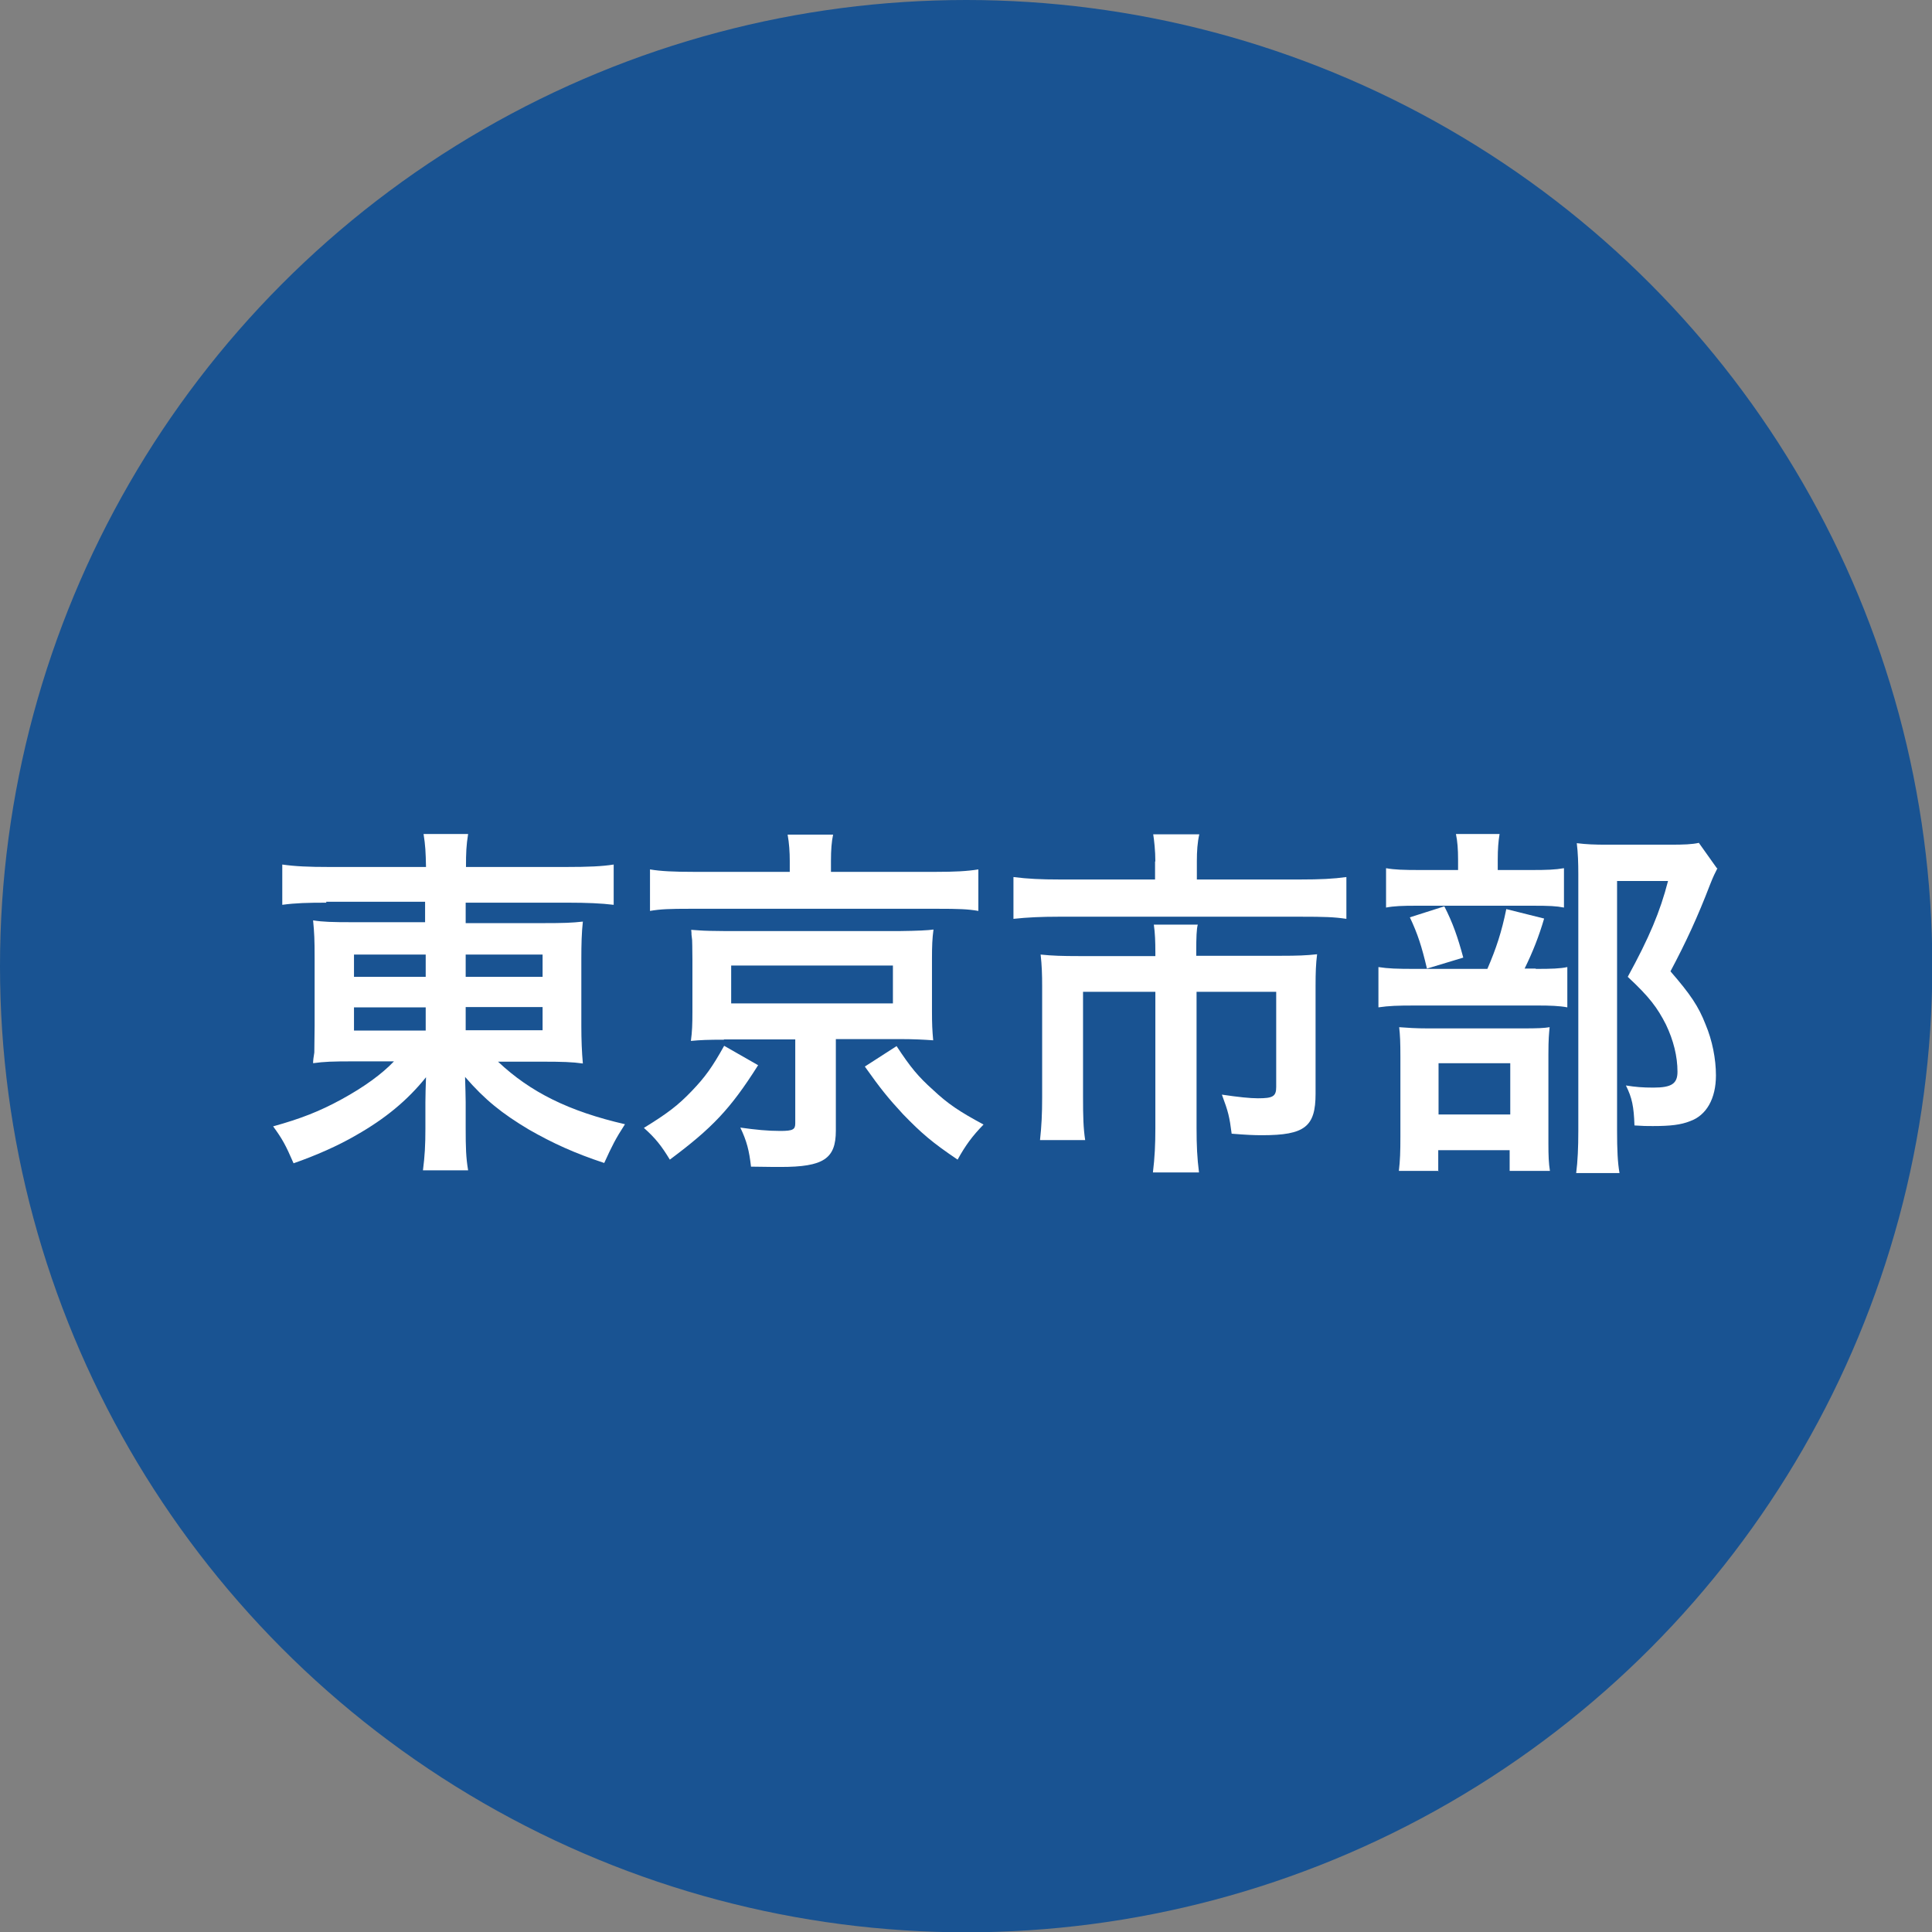
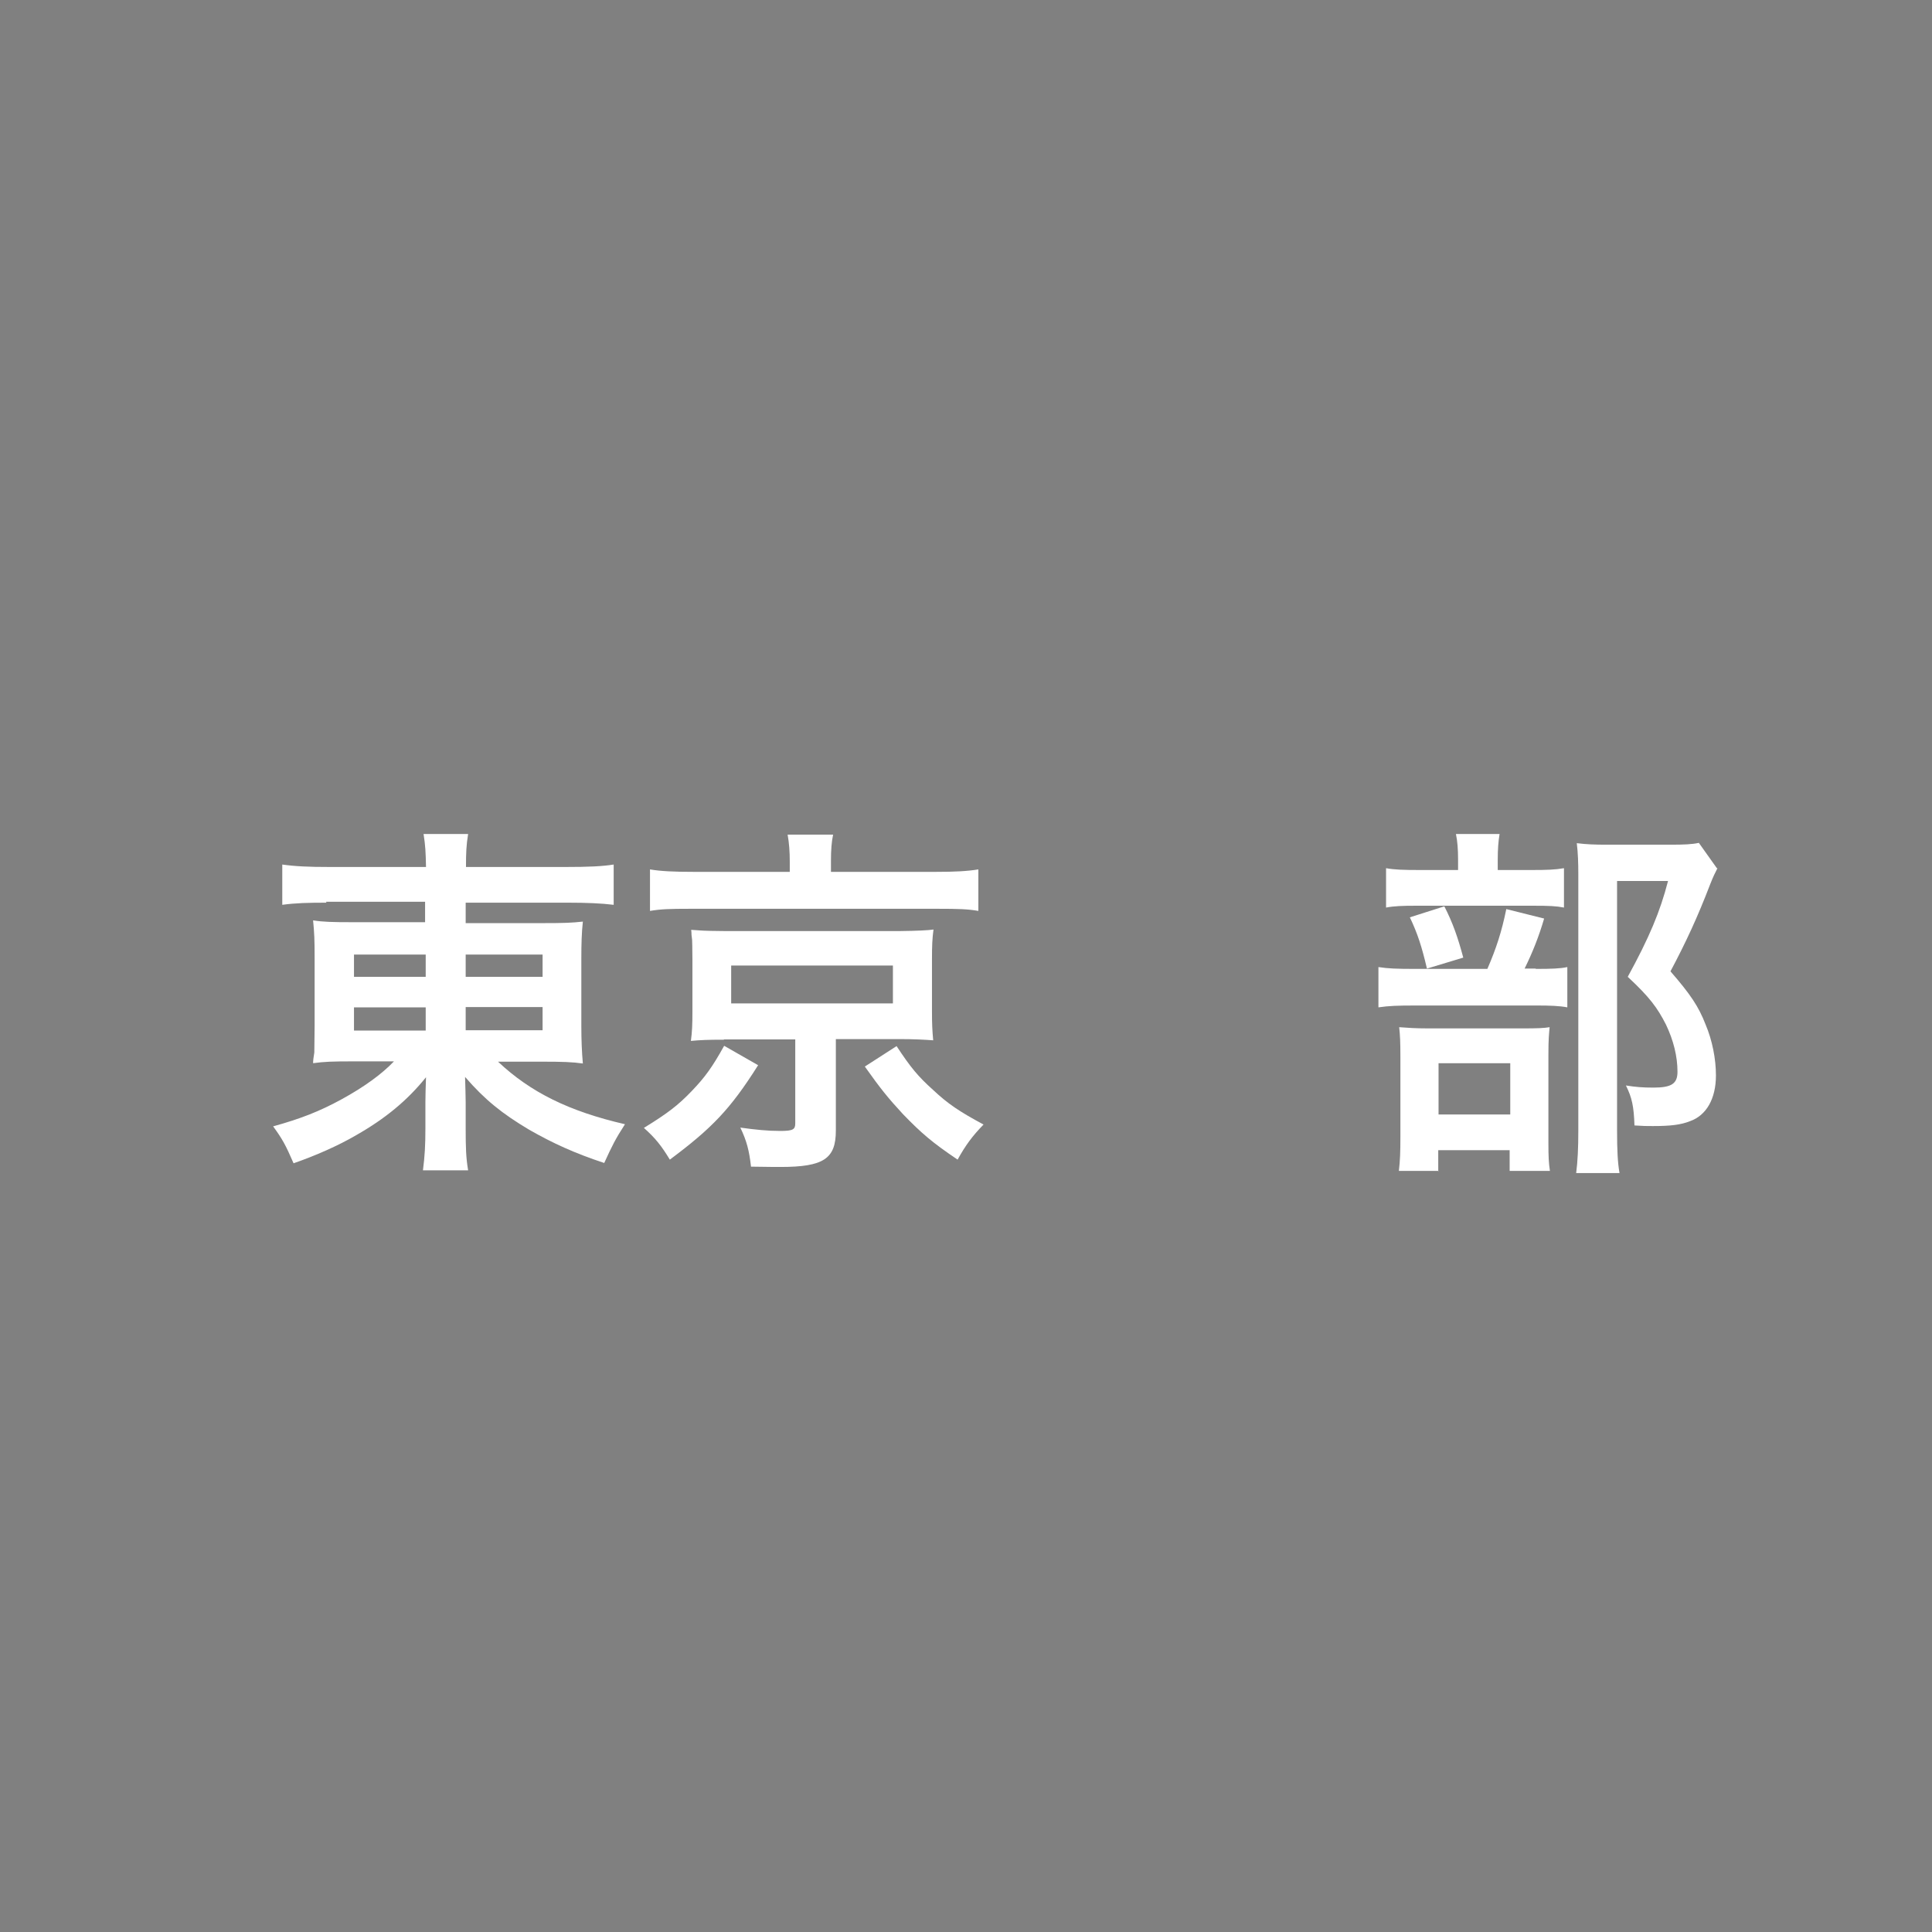
<svg xmlns="http://www.w3.org/2000/svg" id="_レイヤー_2" viewBox="0 0 63.31 63.31">
  <rect x="0" y="0" width="63.31" height="63.31" fill="#808080" stroke="none" />
  <defs>
    <style>.cls-1{fill:#fff;}.cls-2{fill:#195392;}</style>
  </defs>
  <g id="_レイヤー_2-2">
    <g>
-       <circle class="cls-2" cx="31.66" cy="31.66" r="31.66" />
      <g>
        <path class="cls-1" d="M10.7,29.58c-.61,0-1.01,.01-1.45,.07v-1.32c.42,.06,.86,.08,1.54,.08h3.17c-.01-.49-.02-.7-.08-1.08h1.46c-.06,.37-.07,.62-.07,1.08h3.27c.74,0,1.2-.02,1.57-.08v1.32c-.4-.05-.9-.07-1.49-.07h-3.36v.67h2.51c.73,0,.96-.01,1.33-.05-.04,.36-.05,.75-.05,1.21v2.22q0,.67,.05,1.22c-.35-.05-.68-.06-1.34-.06h-1.44c1.07,1.01,2.34,1.63,4.16,2.05-.31,.48-.42,.7-.68,1.27-.97-.32-1.69-.65-2.46-1.09-.89-.53-1.45-.98-2.1-1.73,.01,.4,.02,.62,.02,.83v.86c0,.61,.01,.96,.08,1.37h-1.48c.06-.47,.08-.82,.08-1.37v-.86c0-.14,.01-.59,.02-.82-.61,.76-1.34,1.36-2.29,1.9-.58,.34-1.33,.67-2.05,.92-.26-.6-.37-.8-.67-1.21,.9-.25,1.52-.49,2.25-.89,.73-.4,1.31-.82,1.71-1.24h-1.3c-.74,0-.98,.01-1.35,.06q0-.12,.04-.35s0-.05,.01-.88v-2.21c0-.62-.01-.82-.05-1.24,.32,.05,.61,.06,1.31,.06h2.36v-.67h-3.25Zm.9,1.7v.73h2.35v-.73h-2.35Zm0,1.73v.76h2.35v-.76h-2.35Zm3.66-1h2.52v-.73h-2.52v.73Zm0,1.75h2.52v-.76h-2.52v.76Z" />
        <path class="cls-1" d="M24.84,34.91c-.91,1.44-1.51,2.06-2.89,3.09-.28-.46-.47-.7-.85-1.04,.78-.48,1.12-.74,1.57-1.21,.44-.46,.67-.78,1.06-1.48l1.12,.64Zm1.04-6.68c0-.32-.02-.6-.07-.88h1.49c-.05,.24-.07,.5-.07,.86v.36h3.43c.62,0,1.03-.02,1.4-.08v1.36c-.34-.06-.66-.07-1.32-.07h-8.14c-.65,0-.95,.01-1.3,.07v-1.36c.35,.06,.79,.08,1.44,.08h3.14v-.35Zm-2.16,5.84c-.53,0-.76,.01-1.08,.04,.04-.3,.05-.53,.05-.95v-1.71c0-.41-.01-.62-.01-.65,0-.01-.01-.07-.02-.17,0-.04,0-.08-.01-.16q.1,.01,.29,.02c.11,.01,.49,.02,.79,.02h5.77q.83-.01,1.09-.05c-.04,.29-.05,.54-.05,.97v1.71c0,.42,.01,.62,.04,.95-.28-.02-.62-.04-1.09-.04h-2.1v3c0,.92-.4,1.19-1.81,1.19-.19,0-.31,0-.97-.01-.06-.53-.14-.84-.35-1.28,.5,.07,.89,.11,1.31,.11s.49-.05,.49-.25v-2.75h-2.33Zm.24-1.19h5.3v-1.24h-5.3v1.24Zm5.42,1.4c.46,.7,.71,1,1.19,1.43,.49,.46,.86,.71,1.66,1.14-.37,.38-.59,.68-.85,1.15-.83-.56-1.18-.86-1.79-1.49-.49-.53-.74-.84-1.25-1.56l1.04-.67Z" />
-         <path class="cls-1" d="M37.86,28.23c0-.35-.04-.7-.07-.89h1.51c-.06,.26-.08,.55-.08,.88v.6h3.39c.65,0,1.08-.02,1.51-.08v1.37c-.4-.06-.73-.07-1.48-.07h-7.95c-.56,0-1.02,.02-1.48,.07v-1.37c.47,.06,.9,.08,1.51,.08h3.13v-.59Zm0,2.95c0-.31-.01-.61-.05-.88h1.44c-.04,.14-.05,.43-.05,.88v.14h2.78c.54,0,.82-.01,1.18-.05-.04,.32-.05,.6-.05,1.03v3.54c0,1.08-.35,1.36-1.75,1.36-.28,0-.5-.01-1-.05-.07-.55-.11-.72-.32-1.28,.54,.08,.92,.12,1.18,.12,.49,0,.6-.06,.6-.37v-3.12h-2.61v4.45c0,.59,.02,1,.08,1.47h-1.51c.06-.49,.08-.91,.08-1.46v-4.46h-2.37v3.44c0,.66,.01,1.02,.07,1.42h-1.48c.05-.46,.07-.85,.07-1.4v-3.65c0-.37-.01-.68-.05-1.03,.38,.04,.72,.05,1.24,.05h2.52v-.14Z" />
        <path class="cls-1" d="M50.33,31.75c.52,0,.8-.01,1.03-.06v1.32c-.26-.05-.58-.06-.97-.06h-4.02c-.59,0-.85,.01-1.2,.06v-1.32c.32,.05,.6,.06,1.21,.06h2.36c.29-.67,.47-1.22,.62-1.96l1.24,.31c-.17,.58-.37,1.09-.64,1.64h.36Zm-.17-3.24c.54,0,.8-.01,1.09-.06v1.29c-.25-.05-.49-.06-1.01-.06h-3.84c-.44,0-.72,.01-.98,.06v-1.29c.28,.05,.55,.06,1.14,.06h1.22v-.34c0-.34-.02-.6-.07-.84h1.43c-.04,.24-.06,.49-.06,.84v.34h1.08Zm-3.02,9.86h-1.3c.04-.34,.05-.62,.05-1.13v-2.6c0-.49-.01-.71-.04-.98,.28,.02,.52,.04,.96,.04h3.09c.49,0,.7-.01,.88-.04-.02,.22-.04,.37-.04,.89v2.92c0,.42,.01,.64,.05,.9h-1.32v-.68h-2.34v.7Zm.19-8.67c.28,.55,.44,1.01,.62,1.68l-1.19,.36c-.17-.72-.3-1.13-.56-1.68l1.13-.36Zm-.19,6.82h2.35v-1.68h-2.35v1.68Zm9.14-8.07c-.08,.16-.13,.25-.24,.53-.41,1.07-.79,1.89-1.3,2.85,.66,.76,.92,1.15,1.15,1.74,.22,.52,.34,1.13,.34,1.67,0,.76-.31,1.31-.85,1.5-.3,.12-.64,.16-1.22,.16-.2,0-.31,0-.6-.02-.02-.62-.08-.91-.28-1.31,.31,.05,.55,.07,.9,.07,.6,0,.79-.13,.79-.52,0-.5-.13-1.03-.38-1.55-.28-.55-.54-.9-1.25-1.56,.7-1.28,1.06-2.13,1.32-3.14h-1.67v8.17c0,.65,.02,1.06,.08,1.4h-1.42c.05-.38,.07-.85,.07-1.37v-8.43c0-.35-.01-.68-.05-1.01,.32,.04,.59,.05,.98,.05h2.07c.47,0,.72-.01,.95-.06l.59,.83Z" />
      </g>
    </g>
  </g>
</svg>